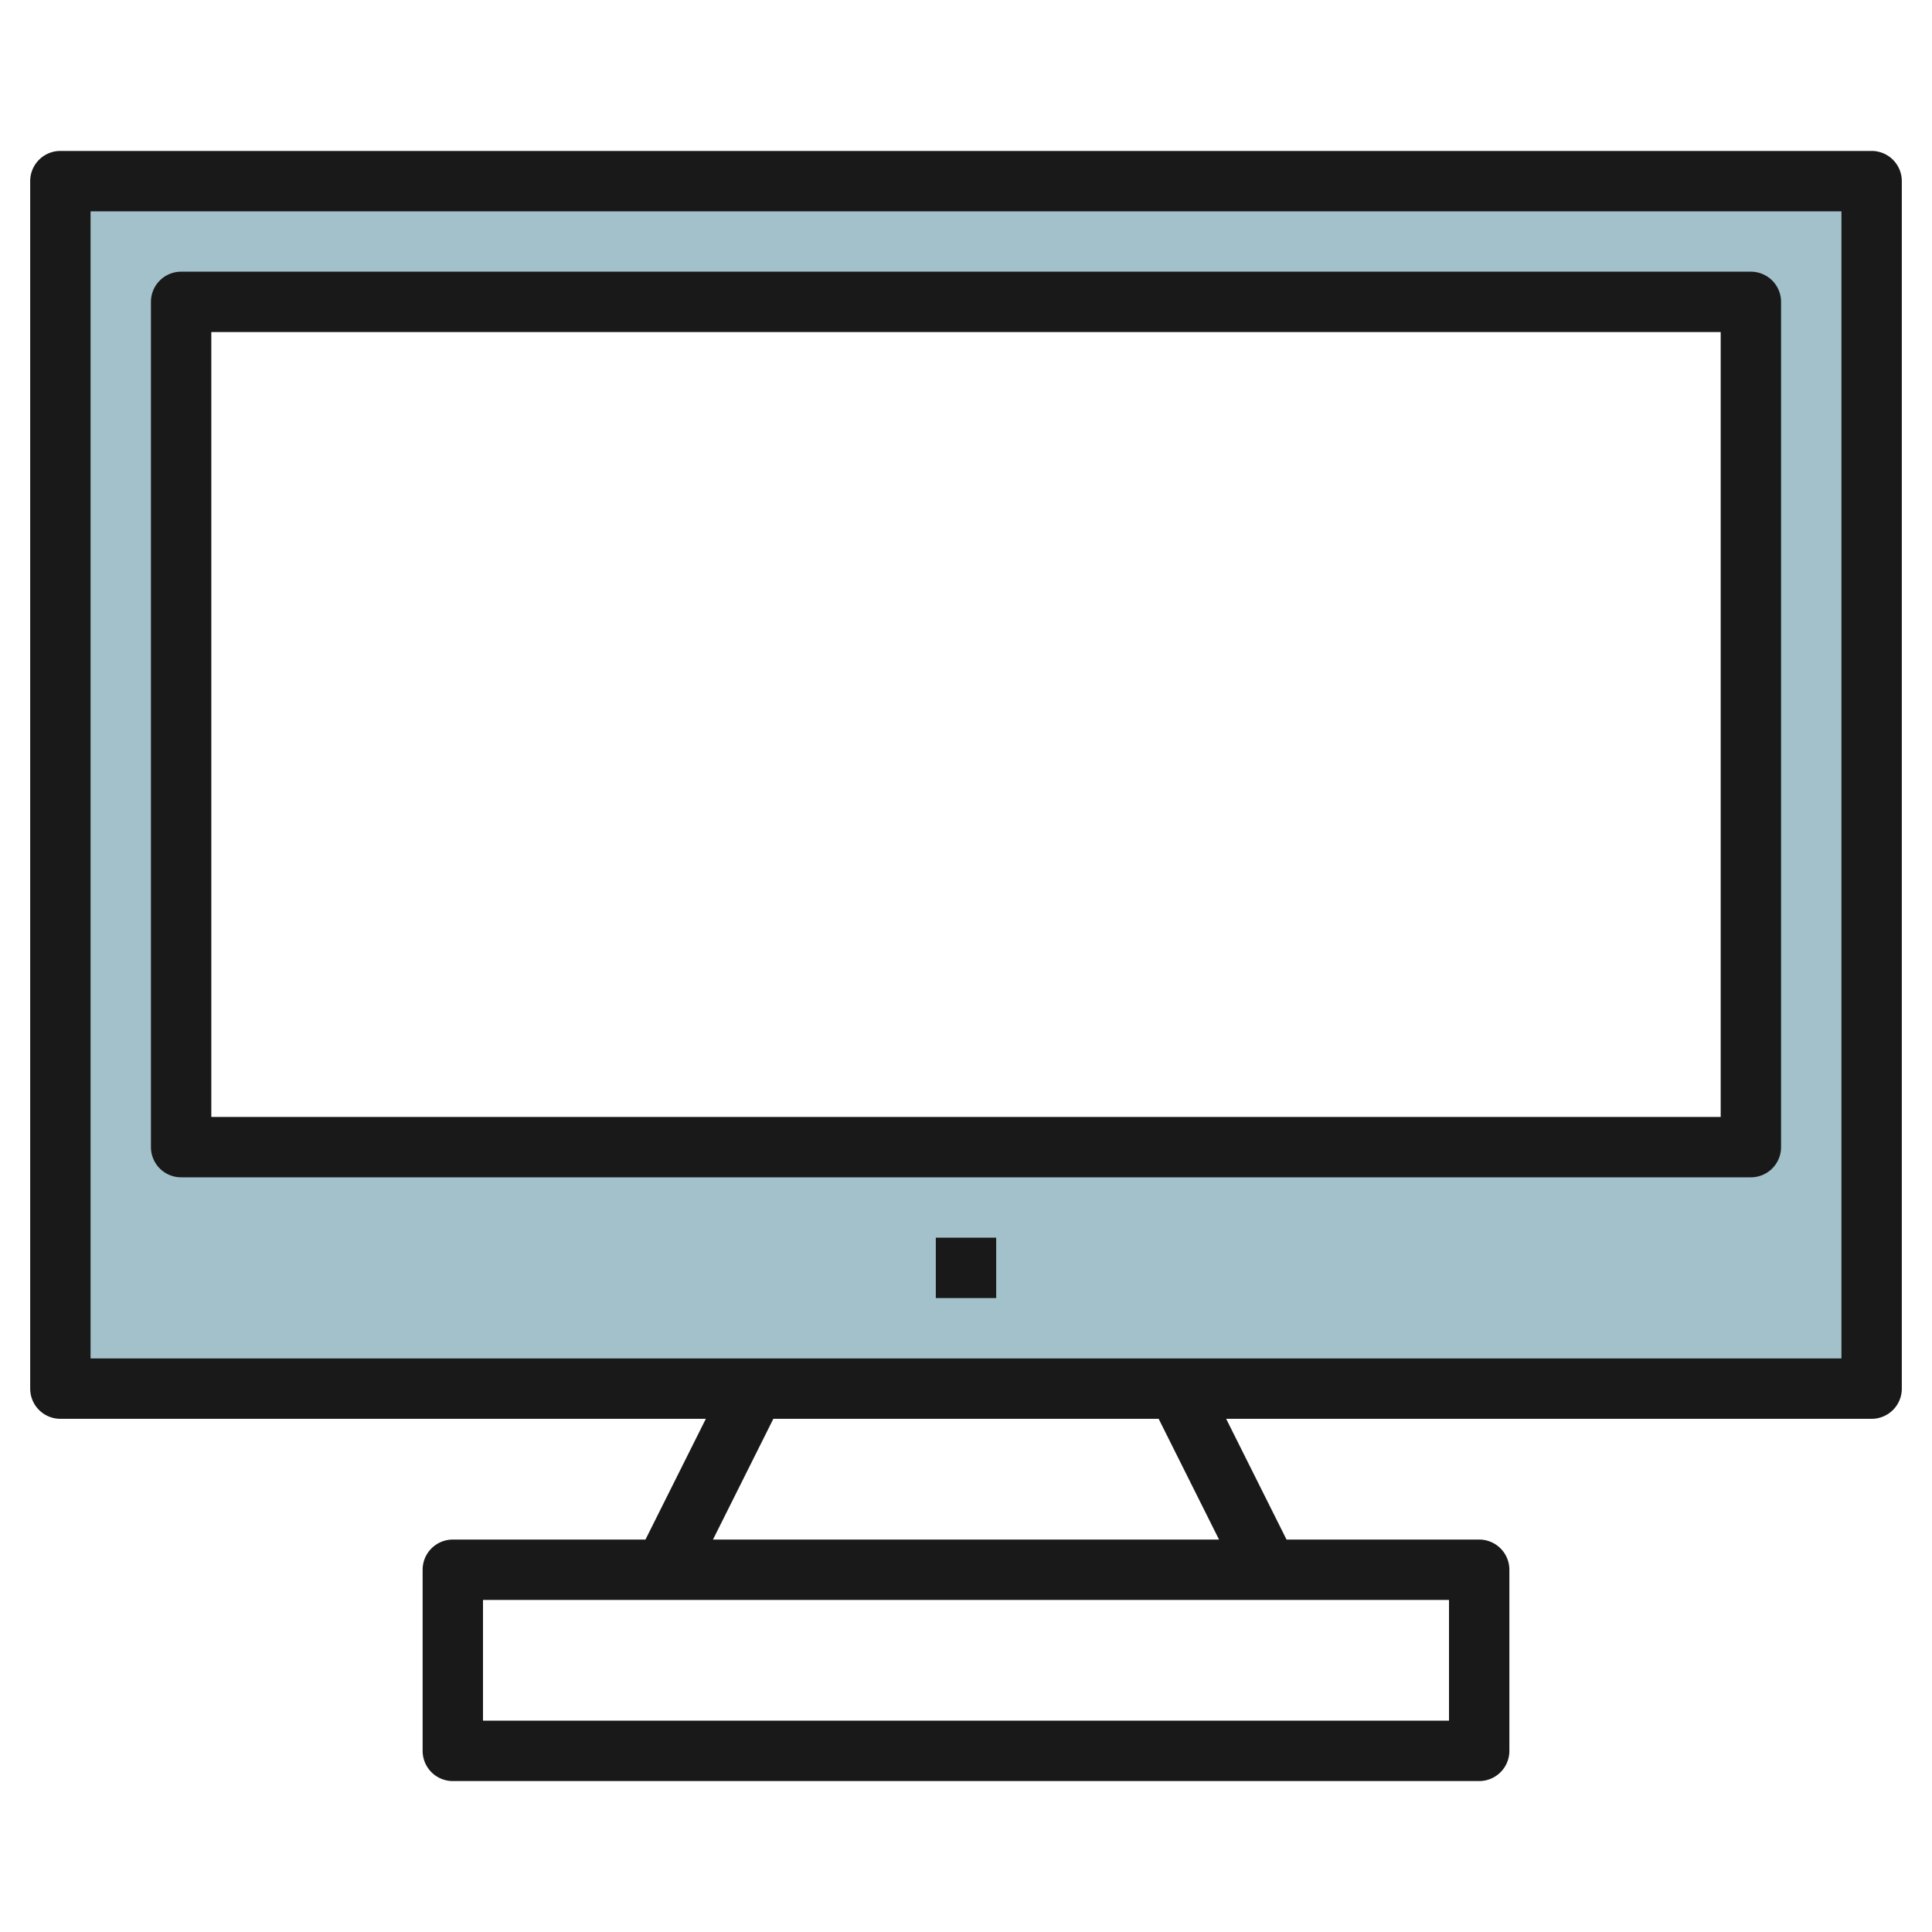
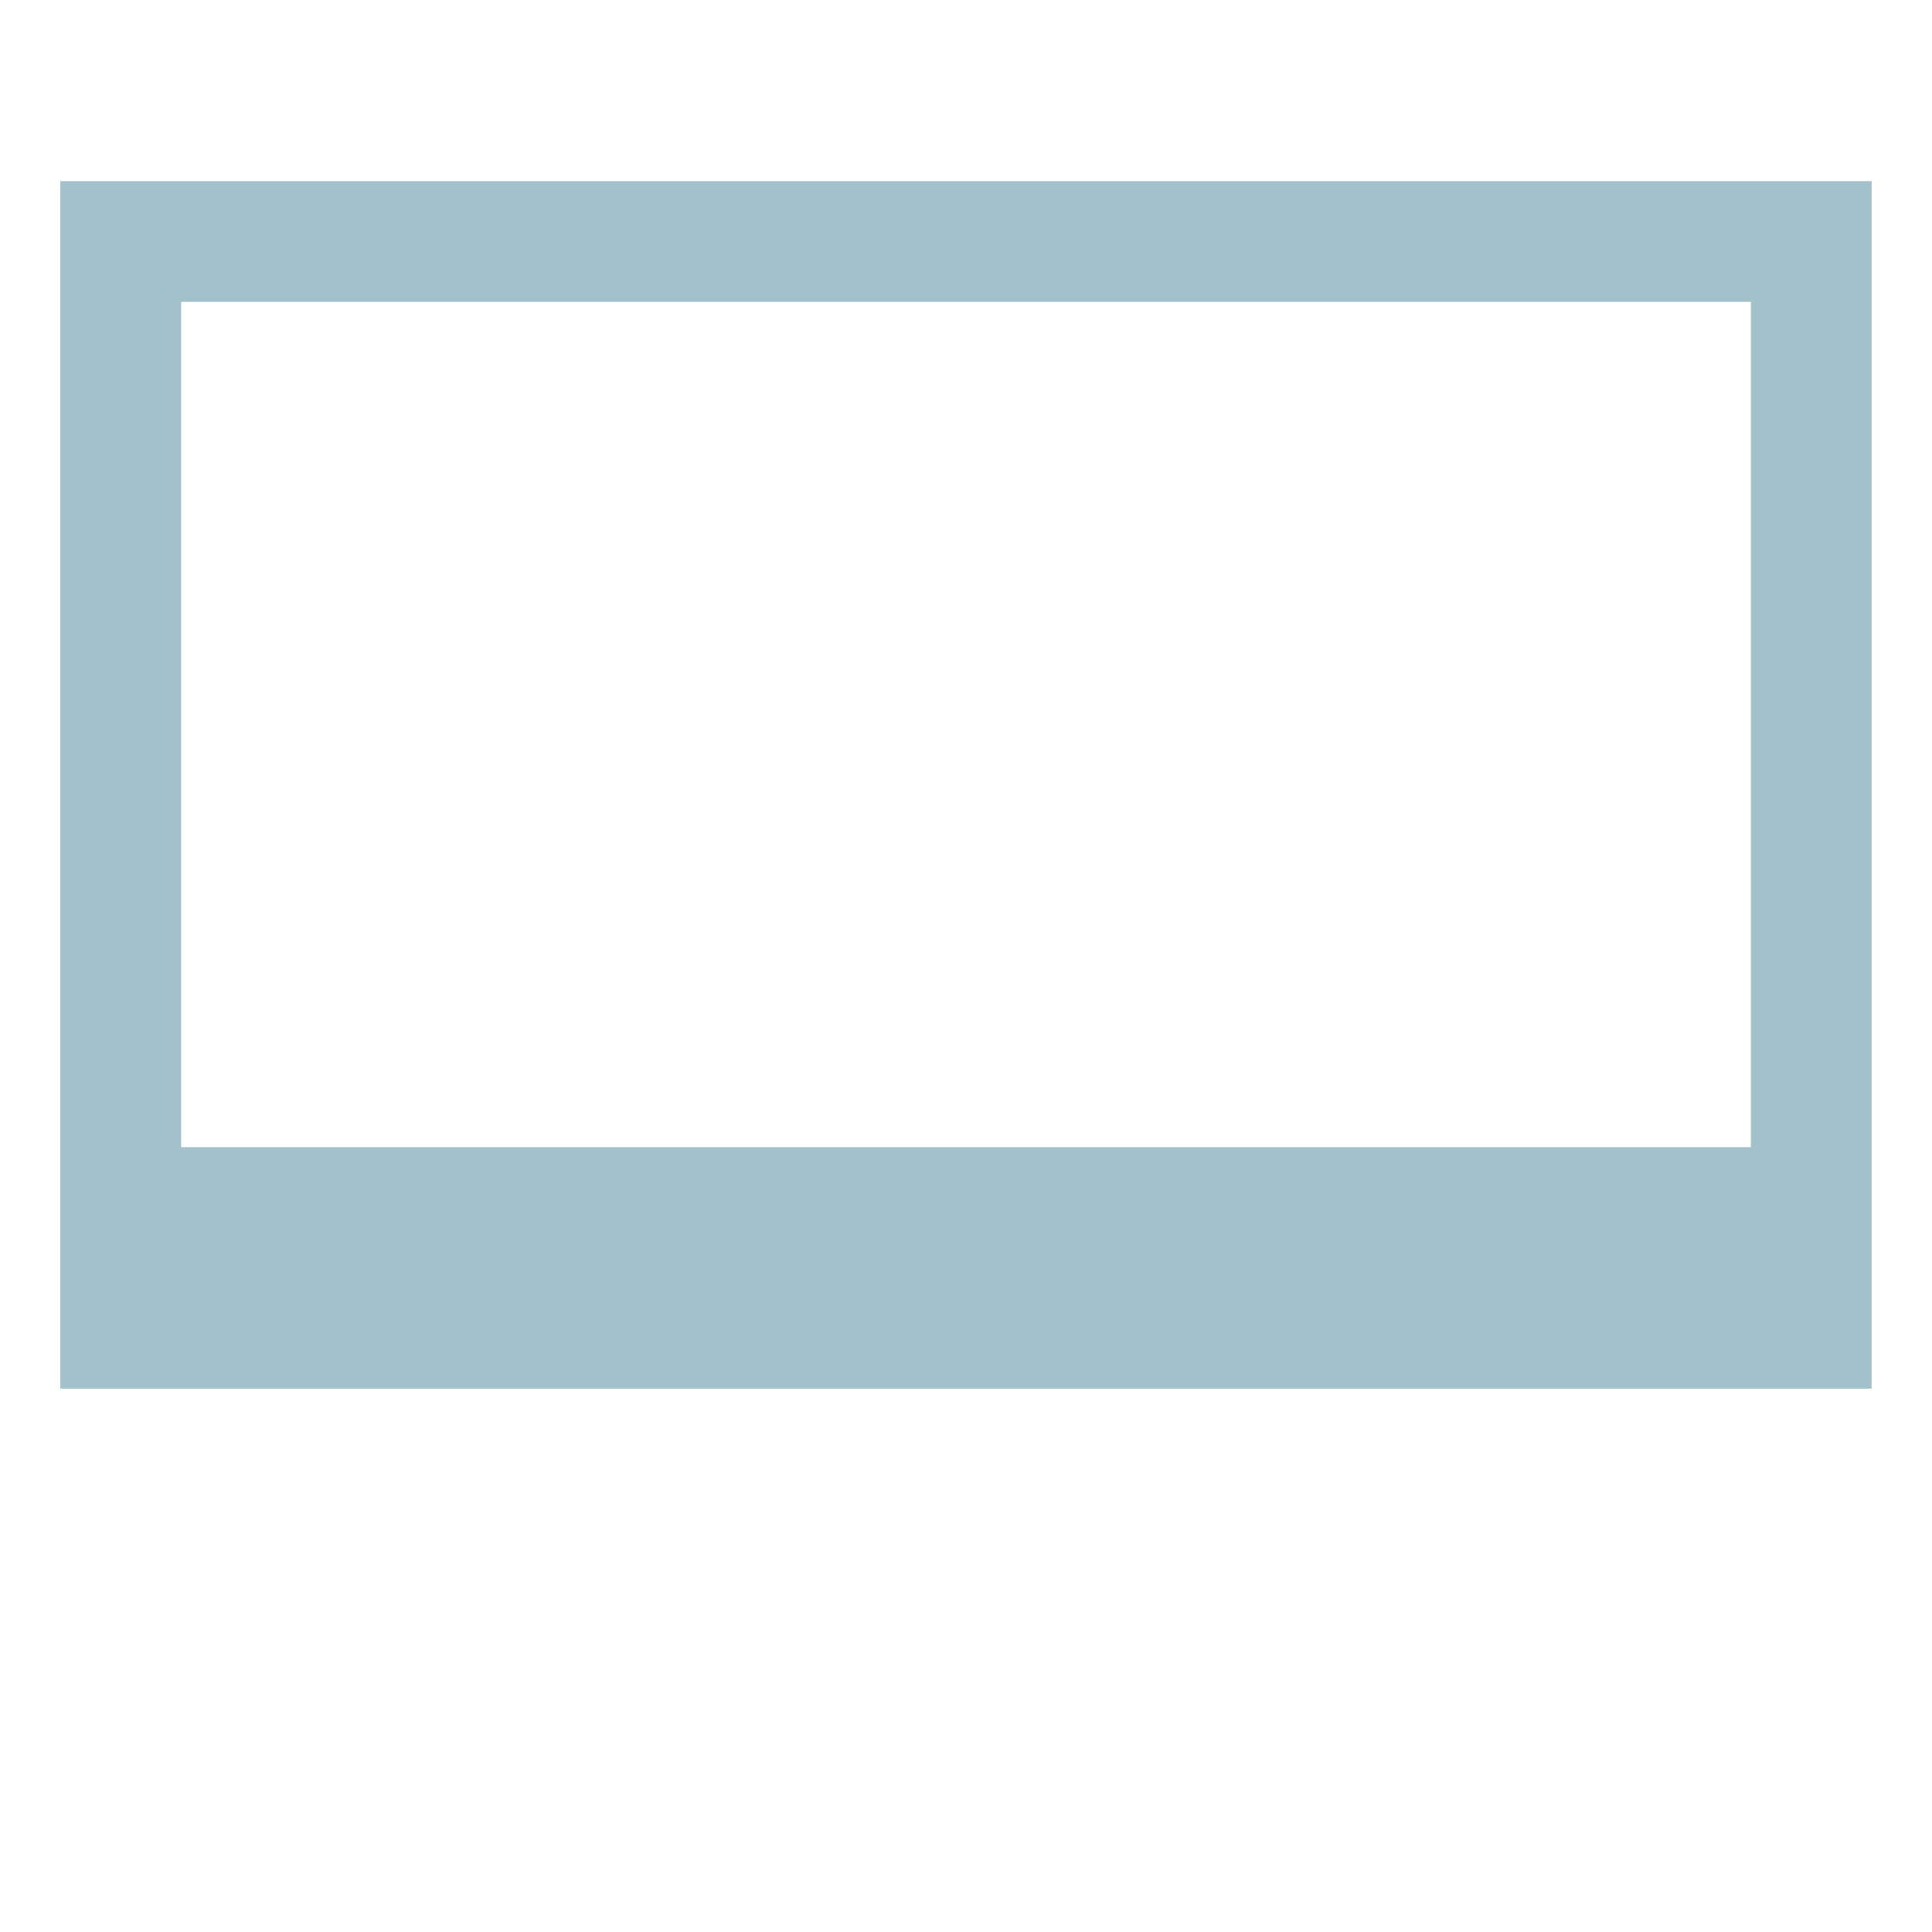
<svg xmlns="http://www.w3.org/2000/svg" height="512" viewBox="0 0 64 64" width="512">
  <g id="Layer_8" data-name="Layer 8">
-     <path d="m2 6v40h60v-40zm56 32h-52v-28h52z" fill="#a3c1ca" />
+     <path d="m2 6v40h60v-40zm56 32h-52v-28h52" fill="#a3c1ca" />
    <g fill="#191919">
-       <path d="m62 5h-60a1 1 0 0 0 -1 1v40a1 1 0 0 0 1 1h21.382l-2 4h-6.382a1 1 0 0 0 -1 1v6a1 1 0 0 0 1 1h34a1 1 0 0 0 1-1v-6a1 1 0 0 0 -1-1h-6.382l-2-4h21.382a1 1 0 0 0 1-1v-40a1 1 0 0 0 -1-1zm-14 52h-32v-4h32zm-7.618-6h-16.764l2-4h12.764zm20.618-6h-58v-38h58z" />
-       <path d="m6 39h52a1 1 0 0 0 1-1v-28a1 1 0 0 0 -1-1h-52a1 1 0 0 0 -1 1v28a1 1 0 0 0 1 1zm1-28h50v26h-50z" />
-       <path d="m31 41h2v2h-2z" />
-     </g>
+       </g>
  </g>
</svg>